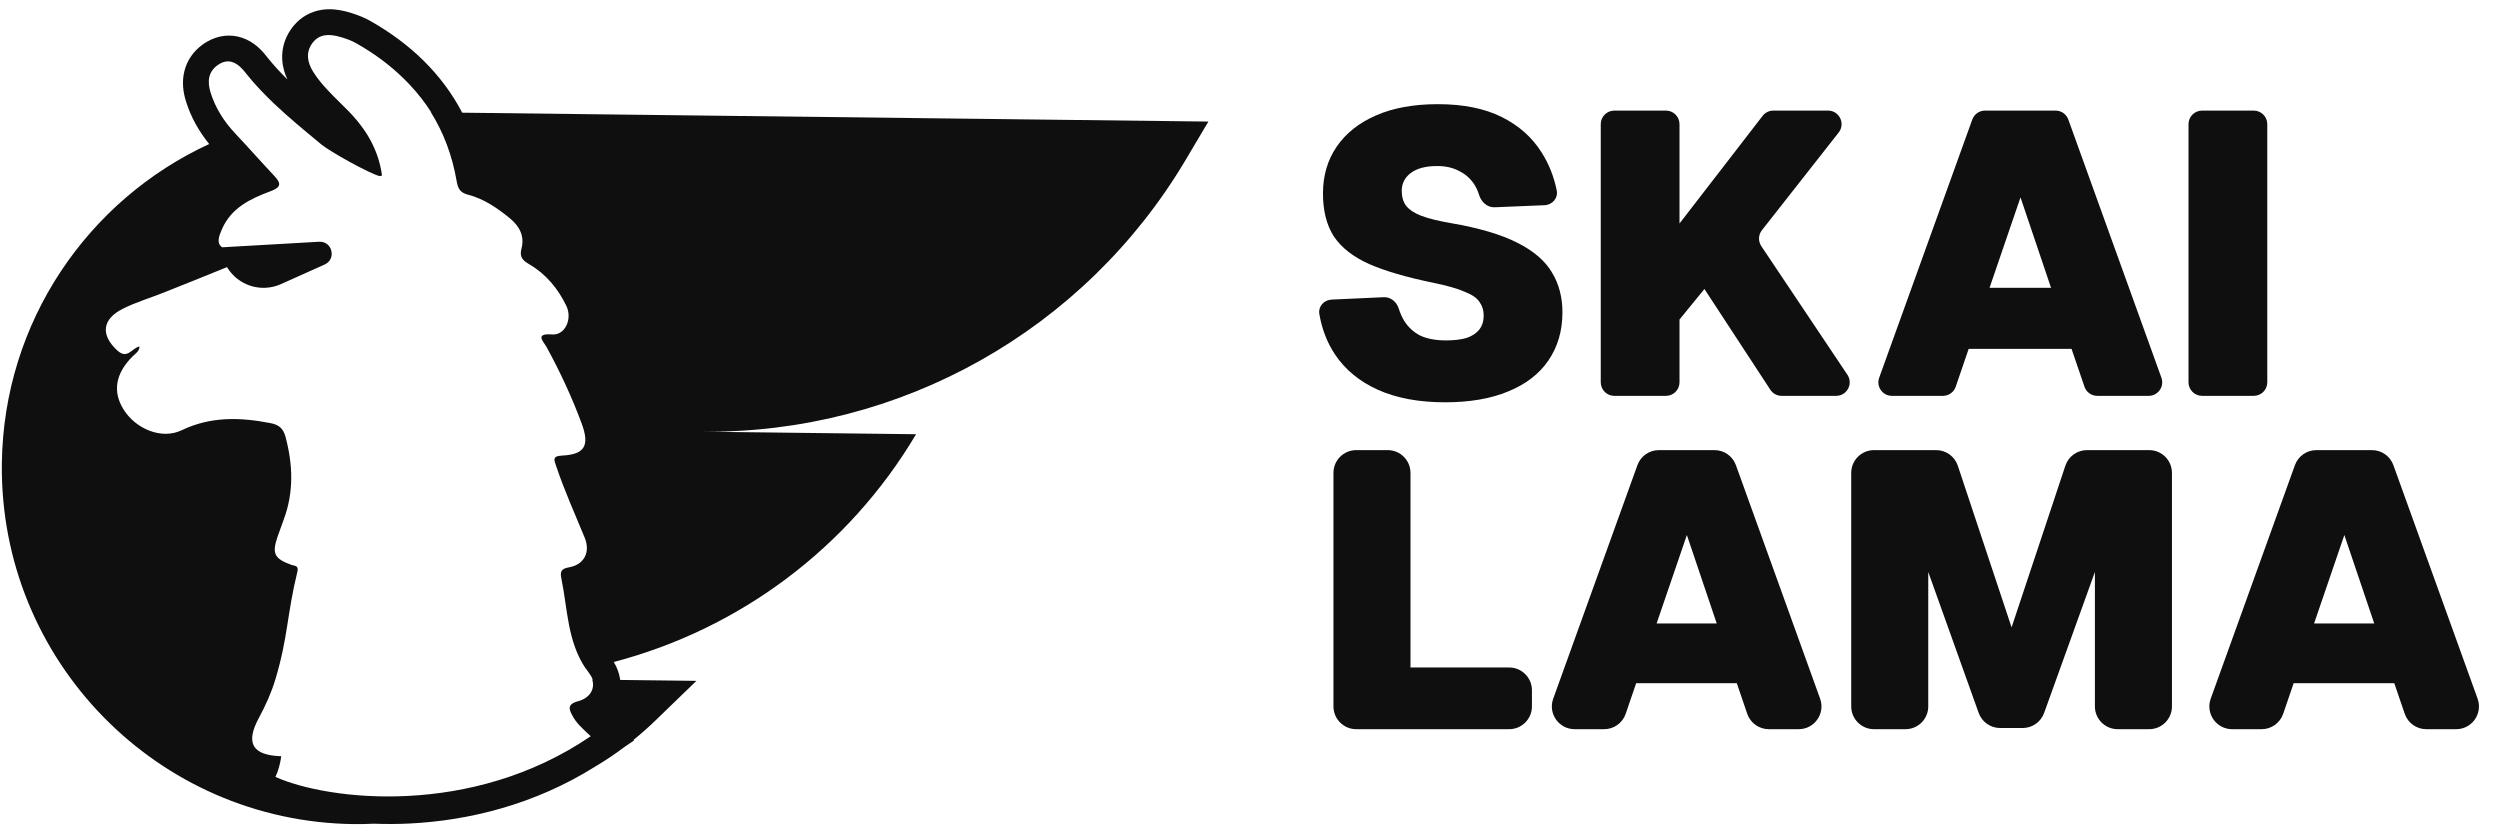
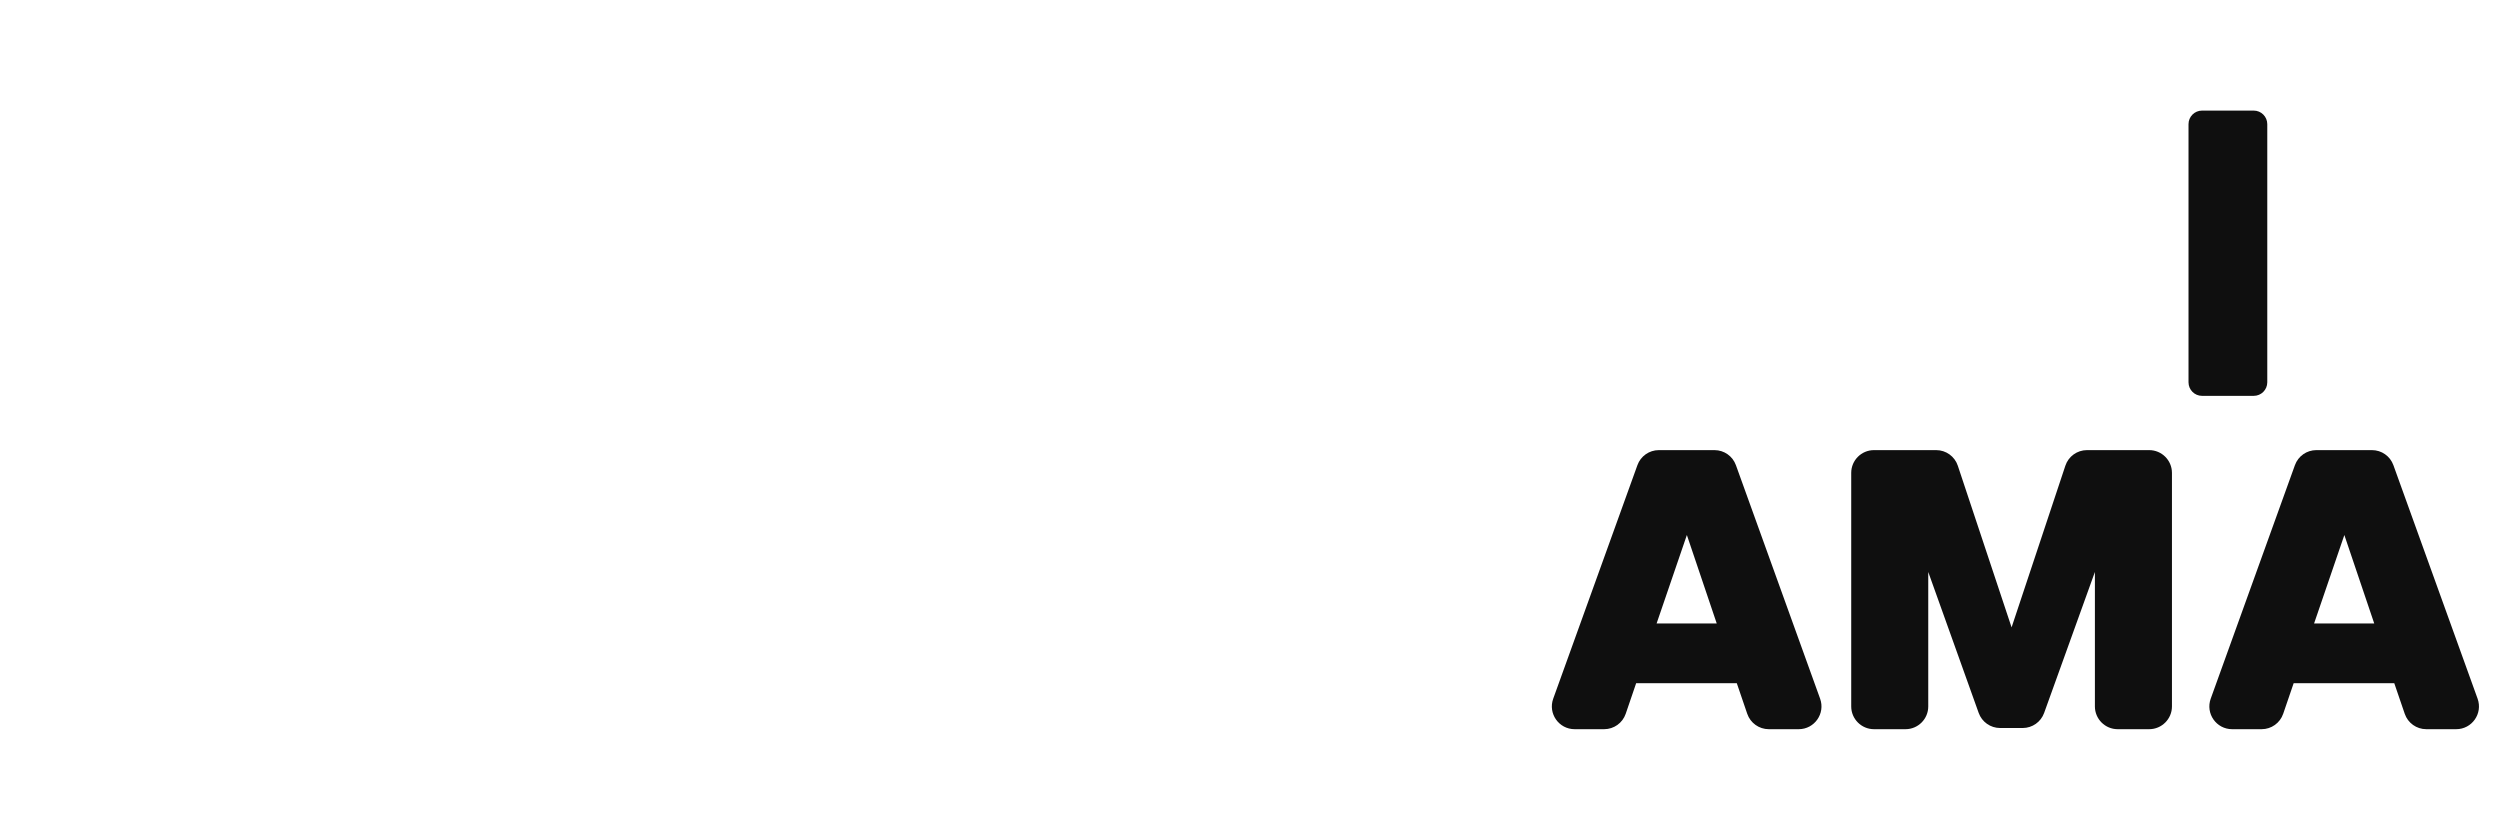
<svg xmlns="http://www.w3.org/2000/svg" width="123" height="41" viewBox="0 0 123 41" fill="none">
-   <path d="M15.816 0.485C16.248 0.416 16.651 0.475 16.958 0.549L17.084 0.582C17.38 0.663 17.728 0.777 18.073 0.952L18.22 1.031C20.195 2.15 21.746 3.64 22.741 5.544L59.453 5.981L58.335 7.866C53.357 16.257 44.28 21.354 34.525 21.238L45.071 21.364C41.736 26.984 36.354 30.956 30.198 32.57C30.361 32.839 30.472 33.139 30.515 33.453L34.264 33.498L32.228 35.467C31.883 35.8 31.529 36.112 31.168 36.404L31.196 36.43L30.733 36.744C30.265 37.097 29.785 37.419 29.296 37.708C26.265 39.614 23.008 40.372 20.173 40.516C19.563 40.547 18.967 40.547 18.393 40.526C18.068 40.54 17.741 40.55 17.411 40.546C7.731 40.43 -0.024 32.488 0.091 22.808C0.174 15.817 4.339 9.83 10.292 7.086C9.794 6.471 9.387 5.767 9.139 4.951C9.02 4.558 8.939 4.051 9.068 3.516C9.198 2.975 9.514 2.521 9.972 2.19L10.066 2.126L10.173 2.06C10.716 1.74 11.334 1.658 11.927 1.863C12.478 2.054 12.854 2.442 13.082 2.732L13.176 2.85C13.476 3.222 13.8 3.573 14.142 3.912C14.01 3.631 13.908 3.304 13.886 2.942C13.854 2.421 13.995 1.91 14.303 1.459L14.367 1.369L14.441 1.275C14.815 0.822 15.302 0.568 15.816 0.485ZM16.697 1.805C16.21 1.672 15.715 1.658 15.376 2.111C15.031 2.573 15.119 3.064 15.406 3.528C15.62 3.872 15.878 4.176 16.153 4.466C16.471 4.807 16.814 5.127 17.141 5.461C17.209 5.532 17.278 5.602 17.344 5.675C18.135 6.541 18.643 7.512 18.795 8.63C18.755 8.642 18.71 8.673 18.675 8.664C18.183 8.544 16.232 7.458 15.807 7.104C15.017 6.449 14.223 5.799 13.48 5.094C13.012 4.647 12.563 4.181 12.153 3.672L12.049 3.542C12.003 3.483 11.952 3.428 11.901 3.376C11.6 3.051 11.211 2.872 10.745 3.179C10.245 3.509 10.194 4.002 10.353 4.526C10.591 5.31 11.022 5.982 11.584 6.578C12.231 7.264 12.854 7.972 13.499 8.658C13.857 9.039 13.821 9.22 13.299 9.413C12.323 9.775 11.379 10.226 10.922 11.27C10.768 11.621 10.638 11.971 10.931 12.167L15.7 11.894C16.349 11.857 16.566 12.747 15.973 13.014L13.826 13.977C13.593 14.082 13.343 14.144 13.088 14.158C12.309 14.203 11.57 13.81 11.17 13.142C10.126 13.568 9.079 13.988 8.031 14.404C7.371 14.666 6.683 14.871 6.05 15.187C5.009 15.706 4.95 16.489 5.769 17.241C6.272 17.702 6.482 17.128 6.862 17.045C6.856 17.289 6.667 17.393 6.531 17.527C5.687 18.366 5.529 19.252 6.069 20.13C6.668 21.104 7.95 21.641 8.936 21.169C10.373 20.48 11.813 20.528 13.312 20.818C13.748 20.903 13.942 21.1 14.047 21.491C14.412 22.856 14.462 24.211 13.961 25.557C13.857 25.837 13.754 26.119 13.658 26.401C13.371 27.238 13.495 27.484 14.337 27.792C14.485 27.846 14.71 27.808 14.632 28.125C14.117 30.222 14.174 31.343 13.551 33.418C13.352 34.081 13.067 34.708 12.738 35.319C12.064 36.568 12.413 37.162 13.838 37.207C13.787 37.584 13.684 37.949 13.551 38.225C16.123 39.376 23.177 40.237 29.063 36.223C28.582 35.771 28.369 35.586 28.176 35.232C28.007 34.922 27.873 34.651 28.439 34.501C29.01 34.35 29.287 33.908 29.138 33.435L29.164 33.437C29.128 33.339 29.076 33.24 29.002 33.143C28.939 33.059 28.878 32.974 28.823 32.888C28.819 32.888 28.816 32.888 28.813 32.889C27.908 31.538 27.928 29.953 27.617 28.449C27.551 28.127 27.609 27.979 27.996 27.912C28.733 27.784 29.061 27.175 28.768 26.457C28.29 25.288 27.767 24.137 27.366 22.938C27.272 22.653 27.147 22.438 27.641 22.415C28.762 22.364 29.023 21.932 28.621 20.844C28.143 19.547 27.559 18.298 26.897 17.085C26.739 16.797 26.282 16.388 27.173 16.455C27.801 16.502 28.174 15.687 27.863 15.045C27.455 14.201 26.868 13.49 26.054 13.01C25.719 12.812 25.543 12.657 25.659 12.216C25.812 11.637 25.576 11.146 25.104 10.756C24.476 10.238 23.811 9.782 23.02 9.577C22.635 9.477 22.531 9.277 22.468 8.914C22.248 7.639 21.819 6.514 21.201 5.525L21.216 5.526C20.913 5.047 20.564 4.601 20.174 4.185C20.148 4.157 20.122 4.129 20.096 4.102C20.015 4.017 19.932 3.933 19.847 3.851C19.181 3.199 18.407 2.626 17.53 2.13C17.273 1.984 16.983 1.883 16.697 1.805Z" fill="#0F0F0F" />
-   <path d="M71.1 19.793C69.808 19.793 68.708 19.588 67.799 19.18C66.889 18.771 66.184 18.191 65.683 17.44C65.295 16.858 65.038 16.193 64.911 15.445C64.849 15.078 65.139 14.758 65.511 14.74L68.083 14.622C68.426 14.606 68.716 14.856 68.819 15.184C68.888 15.402 68.976 15.601 69.083 15.78C69.281 16.096 69.545 16.34 69.874 16.511C70.217 16.669 70.638 16.748 71.139 16.748C71.535 16.748 71.871 16.709 72.147 16.63C72.424 16.538 72.635 16.399 72.78 16.215C72.925 16.03 72.997 15.8 72.997 15.523C72.997 15.272 72.931 15.055 72.8 14.87C72.681 14.673 72.437 14.501 72.068 14.357C71.713 14.198 71.179 14.047 70.467 13.902C69.189 13.638 68.154 13.335 67.364 12.992C66.573 12.637 65.993 12.182 65.624 11.629C65.268 11.075 65.09 10.37 65.09 9.513C65.09 8.644 65.314 7.879 65.762 7.22C66.21 6.561 66.856 6.047 67.7 5.678C68.543 5.309 69.558 5.125 70.744 5.125C71.996 5.125 73.043 5.336 73.887 5.758C74.73 6.179 75.383 6.759 75.844 7.497C76.202 8.054 76.451 8.679 76.592 9.372C76.668 9.746 76.374 10.08 75.992 10.096L73.532 10.198C73.169 10.213 72.874 9.93 72.768 9.582C72.717 9.413 72.648 9.259 72.562 9.118C72.378 8.815 72.128 8.584 71.811 8.426C71.508 8.255 71.139 8.169 70.704 8.169C70.151 8.169 69.723 8.281 69.419 8.505C69.116 8.729 68.965 9.026 68.965 9.395C68.965 9.685 69.037 9.929 69.182 10.126C69.34 10.324 69.591 10.489 69.933 10.62C70.289 10.752 70.77 10.871 71.376 10.976C72.76 11.213 73.854 11.536 74.658 11.945C75.462 12.353 76.028 12.841 76.358 13.408C76.701 13.974 76.872 14.627 76.872 15.365C76.872 16.274 76.641 17.065 76.18 17.737C75.732 18.396 75.073 18.903 74.203 19.259C73.347 19.615 72.312 19.793 71.1 19.793Z" fill="#0F0F0F" />
-   <path d="M79.424 19.476C79.056 19.476 78.757 19.178 78.757 18.81V6.108C78.757 5.74 79.056 5.441 79.424 5.441H81.966C82.333 5.441 82.632 5.74 82.632 6.108V10.996L86.721 5.7C86.847 5.537 87.042 5.441 87.249 5.441H89.939C90.495 5.441 90.806 6.082 90.463 6.519L86.686 11.327C86.508 11.554 86.496 11.87 86.656 12.11L90.893 18.439C91.189 18.882 90.871 19.476 90.339 19.476H87.657C87.432 19.476 87.223 19.363 87.1 19.175L83.857 14.218L82.632 15.72V18.81C82.632 19.178 82.333 19.476 81.966 19.476H79.424Z" fill="#0F0F0F" />
-   <path d="M93.083 19.476C92.621 19.476 92.299 19.018 92.456 18.584L97.036 5.882C97.131 5.617 97.382 5.441 97.663 5.441H101.135C101.416 5.441 101.666 5.617 101.761 5.882L106.342 18.584C106.498 19.018 106.176 19.476 105.715 19.476H103.186C102.901 19.476 102.648 19.295 102.556 19.026L101.919 17.163H96.859L96.222 19.026C96.13 19.295 95.876 19.476 95.591 19.476H93.083ZM97.886 14.159H100.911L99.409 9.711L97.886 14.159Z" fill="#0F0F0F" />
  <path d="M108.341 19.476C107.973 19.476 107.675 19.178 107.675 18.81V6.108C107.675 5.74 107.973 5.441 108.341 5.441H110.883C111.251 5.441 111.55 5.74 111.55 6.108V18.81C111.55 19.178 111.251 19.476 110.883 19.476H108.341Z" fill="#0F0F0F" />
-   <path d="M66.725 35.876C66.107 35.876 65.606 35.374 65.606 34.756V23.266C65.606 22.647 66.107 22.146 66.725 22.146H68.276C68.894 22.146 69.396 22.647 69.396 23.266V35.083L67.23 32.84H74.251C74.87 32.84 75.371 33.341 75.371 33.959V34.756C75.371 35.374 74.87 35.876 74.251 35.876H66.725Z" fill="#0F0F0F" />
  <path d="M77.472 35.876C76.696 35.876 76.155 35.106 76.418 34.376L80.561 22.886C80.721 22.442 81.142 22.146 81.615 22.146H84.354C84.826 22.146 85.247 22.442 85.407 22.886L89.55 34.376C89.813 35.106 89.272 35.876 88.497 35.876H87.024C86.545 35.876 86.119 35.571 85.964 35.118L85.45 33.613H80.499L79.985 35.118C79.83 35.571 79.404 35.876 78.925 35.876H77.472ZM81.505 30.674H84.463L82.994 26.323L81.505 30.674Z" fill="#0F0F0F" />
  <path d="M92.2 35.876C91.582 35.876 91.08 35.374 91.08 34.756V23.266C91.08 22.647 91.582 22.146 92.2 22.146H95.262C95.744 22.146 96.172 22.455 96.324 22.912L98.97 30.867L101.616 22.912C101.768 22.455 102.196 22.146 102.678 22.146H105.74C106.358 22.146 106.86 22.647 106.86 23.266V34.756C106.86 35.374 106.358 35.876 105.74 35.876H104.189C103.571 35.876 103.069 35.374 103.069 34.756V28.141L100.571 35.077C100.411 35.521 99.99 35.818 99.517 35.818H98.405C97.932 35.818 97.51 35.52 97.351 35.075L94.87 28.141V34.756C94.87 35.374 94.369 35.876 93.751 35.876H92.2Z" fill="#0F0F0F" />
  <path d="M109.82 35.876C109.044 35.876 108.504 35.106 108.767 34.376L112.91 22.886C113.07 22.442 113.491 22.146 113.963 22.146H116.702C117.174 22.146 117.595 22.442 117.755 22.886L121.898 34.376C122.161 35.106 121.621 35.876 120.845 35.876H119.372C118.893 35.876 118.467 35.571 118.313 35.118L117.798 33.613H112.848L112.333 35.118C112.178 35.571 111.752 35.876 111.274 35.876H109.82ZM113.853 30.674H116.812L115.342 26.323L113.853 30.674Z" fill="#0F0F0F" />
</svg>